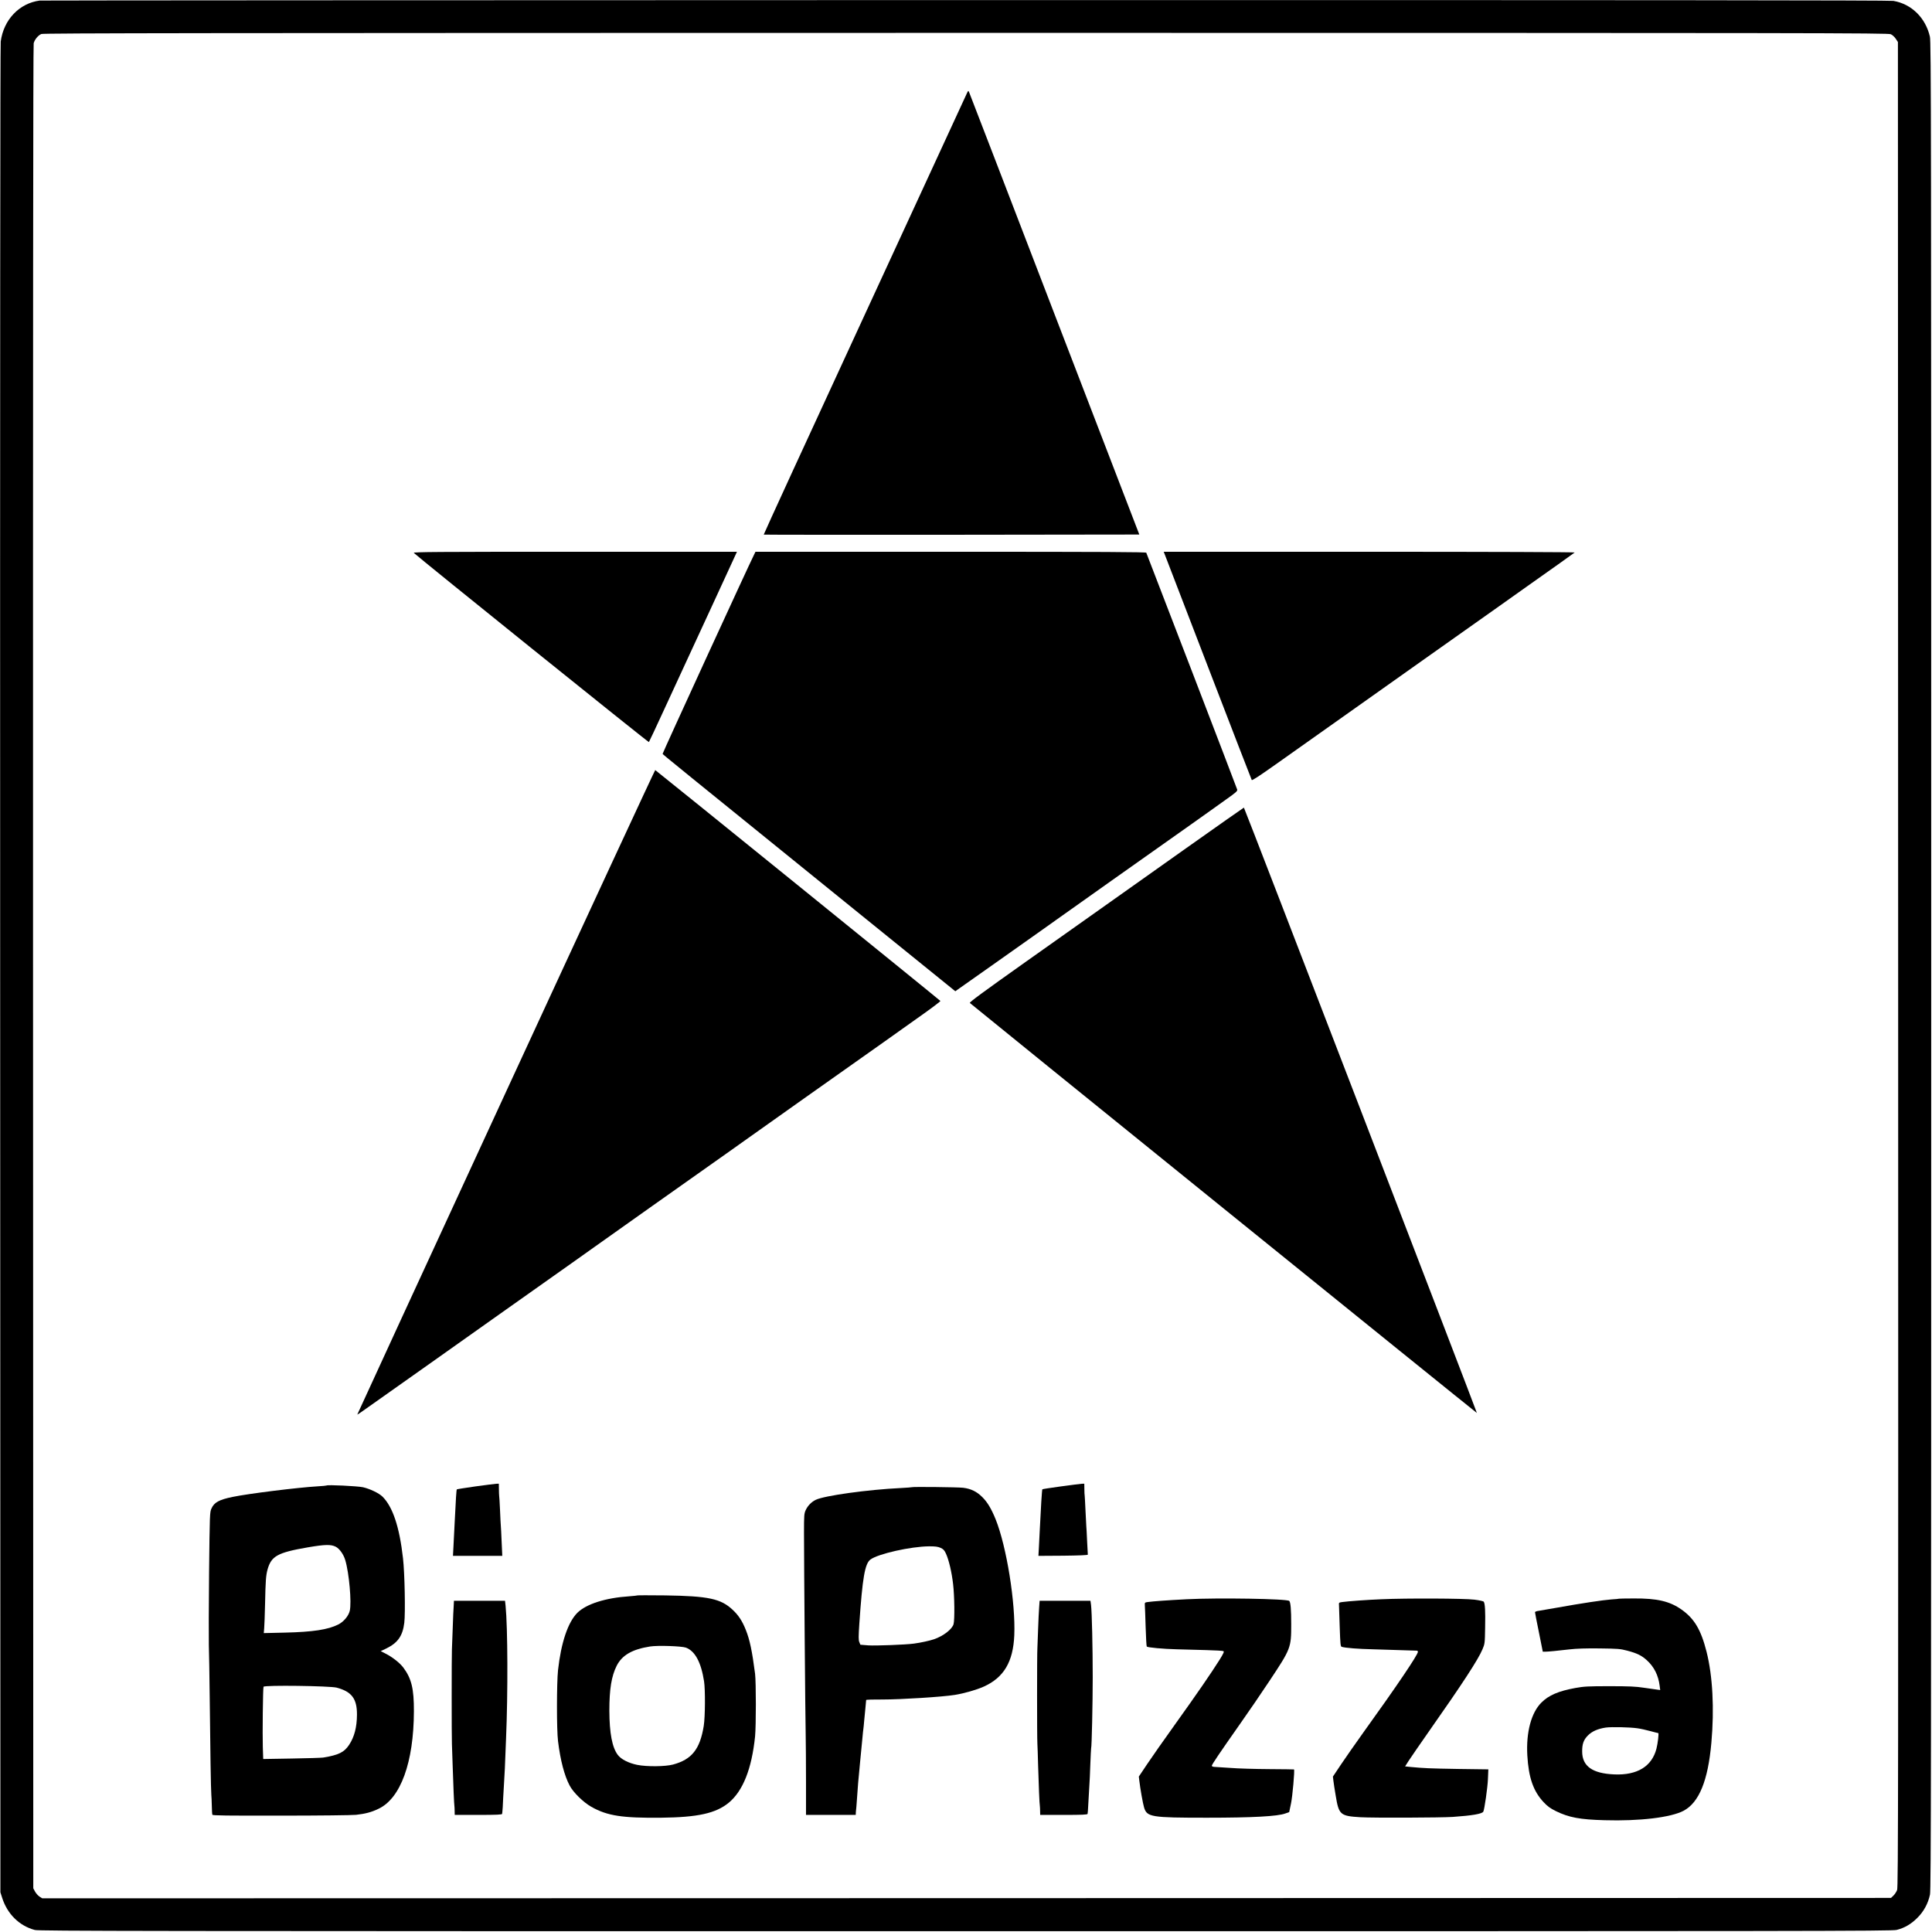
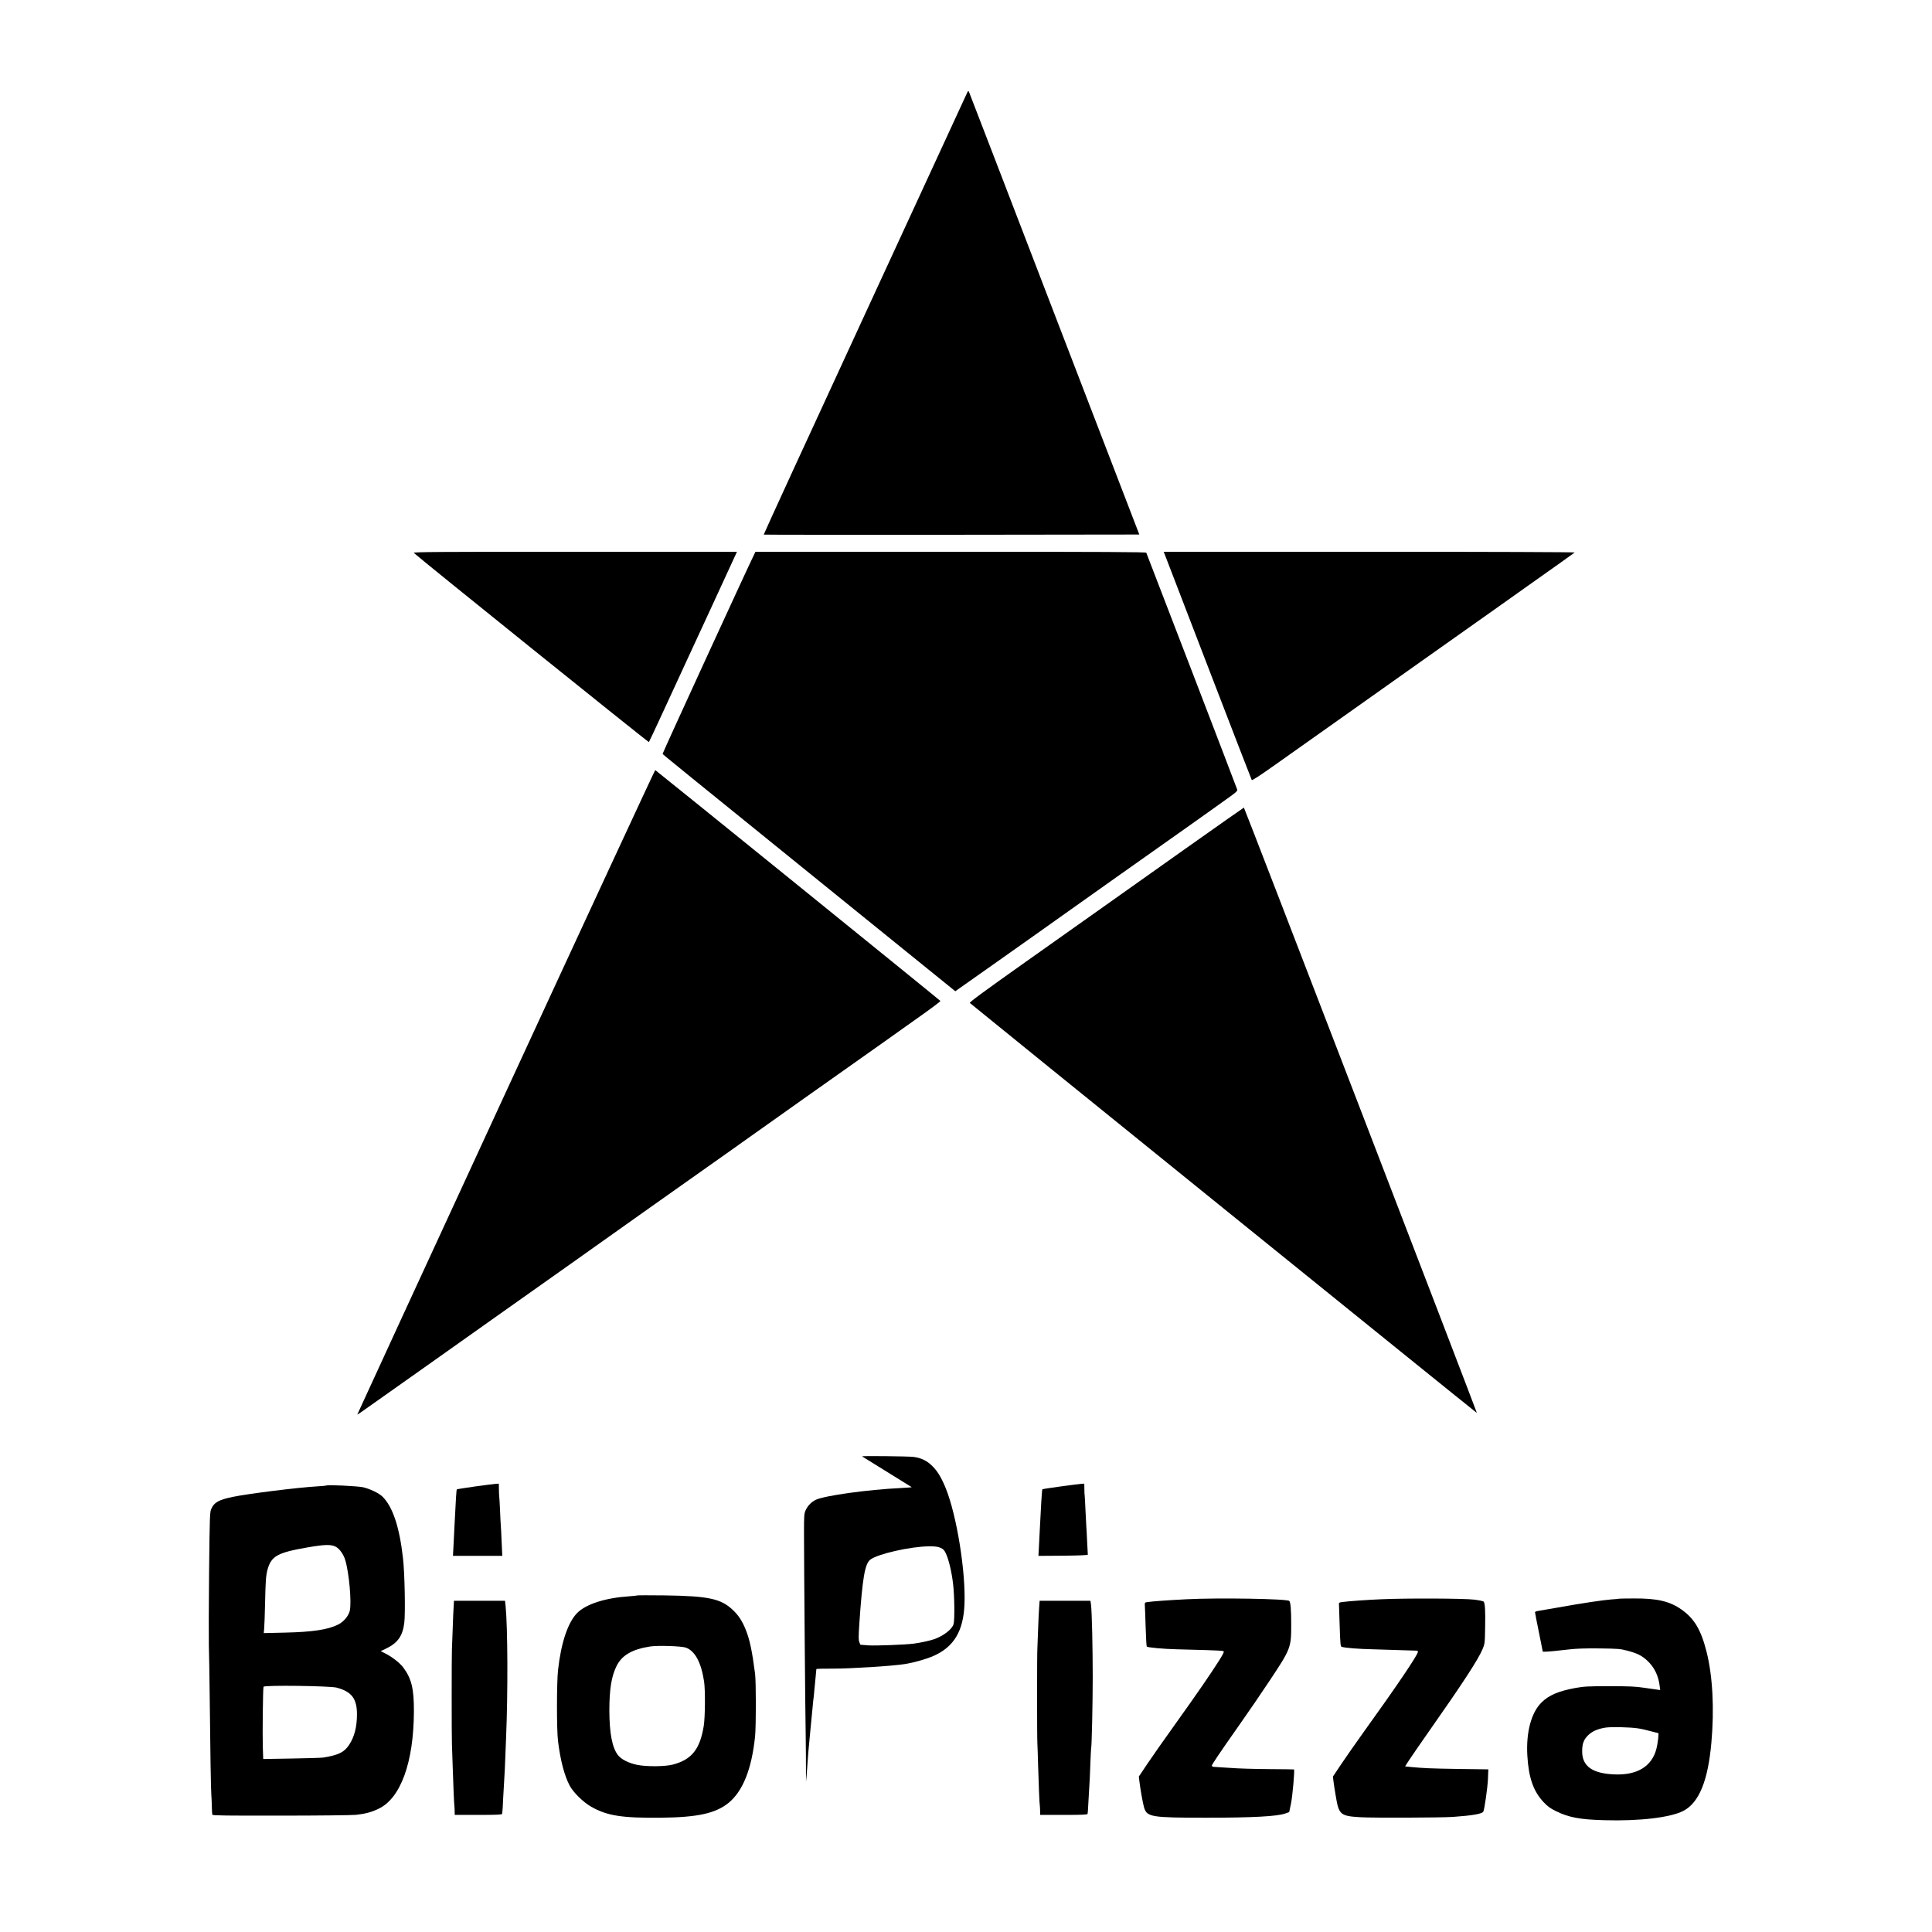
<svg xmlns="http://www.w3.org/2000/svg" version="1.0" width="2409pt" height="2409pt" viewBox="0 0 2409 2409" preserveAspectRatio="xMidYMid meet">
  <g transform="translate(0,2409) scale(0.1,-0.1)" fill="#000000" stroke="none">
-     <path d="M495 24083 c-255 -34 -450 -239 -486 -511 -6 -51 -9 -3920 -7 -11577 l3 -11500 21 -66 c64 -204 215 -353 409 -404 53 -13 1230 -15 11604 -15 10590 0 11550 1 11610 16 97 24 177 70 257 149 81 80 135 179 159 292 13 59 15 1585 15 11581 0 10538 -1 11519 -16 11584 -54 236 -229 408 -455 447 -48 8 -3080 11 -11575 10 -6330 -1 -11522 -4 -11539 -6z m23082 -420 c19 -9 47 -34 61 -56 l27 -41 3 -11500 c2 -10327 1 -11505 -13 -11542 -8 -22 -29 -54 -46 -70 l-30 -29 -11526 -3 -11526 -2 -34 21 c-18 12 -44 40 -56 63 l-22 41 -3 11484 c-1 7841 1 11496 8 11522 13 47 54 97 95 115 25 11 1991 13 11528 14 10683 0 11501 -1 11534 -17z" />
    <path d="M12053 22920 c-11 -25 -586 -1271 -1277 -2768 -692 -1498 -1256 -2726 -1253 -2728 2 -2 1057 -3 2343 -2 l2340 3 -1058 2750 c-581 1513 -1061 2759 -1066 2770 -8 17 -11 15 -29 -25z" />
    <path d="M5160 17196 c72 -69 2925 -2365 2931 -2359 4 4 89 186 189 403 100 217 235 510 300 650 100 216 466 1007 576 1248 l33 72 -2021 0 c-1732 0 -2020 -2 -2008 -14z" />
    <path d="M9402 17173 c-65 -128 -1143 -2476 -1140 -2483 3 -8 160 -136 2461 -1998 l1189 -962 26 19 c15 10 207 146 427 301 220 156 477 337 570 403 94 66 199 141 235 167 58 42 1238 878 1685 1193 94 66 199 141 235 167 36 26 127 91 203 145 116 82 138 101 134 119 -3 15 -1084 2829 -1134 2954 -4 9 -501 12 -2439 12 l-2434 0 -18 -37z" />
    <path d="M14519 17188 c5 -13 250 -650 545 -1417 295 -767 540 -1400 544 -1407 5 -8 96 51 292 190 262 186 708 502 990 701 63 45 457 324 875 620 418 296 837 592 930 658 94 67 253 180 355 252 102 72 273 194 380 269 107 76 199 142 205 147 5 5 -1039 9 -2558 9 l-2567 0 9 -22z" />
    <path d="M6308 10473 c-1020 -2210 -1854 -4019 -1853 -4021 2 -2 49 30 106 71 94 66 515 364 809 572 63 45 457 324 875 620 418 296 837 592 930 658 94 66 199 141 235 167 58 42 1238 878 1685 1193 94 66 199 141 235 167 58 42 1238 878 1685 1193 94 66 199 141 235 167 36 26 158 113 273 194 114 81 205 151 203 155 -6 10 -3545 2875 -3556 2879 -4 1 -842 -1805 -1862 -4015z" />
    <path d="M14790 13514 c-393 -279 -846 -599 -1006 -713 -160 -113 -608 -431 -997 -706 -536 -380 -703 -503 -694 -511 36 -34 6319 -5115 6322 -5112 4 5 -2898 7548 -2905 7548 -3 0 -327 -228 -720 -506z" />
    <path d="M5928 5556 c-125 -18 -229 -34 -232 -37 -5 -5 -13 -127 -26 -399 -6 -113 -13 -256 -16 -317 l-6 -113 307 0 308 0 -8 173 c-4 94 -8 184 -10 199 -2 15 -6 103 -10 195 -4 93 -9 175 -11 183 -1 8 -3 45 -3 83 l-1 67 -32 -1 c-18 -1 -135 -16 -260 -33z" />
    <path d="M13228 5556 c-124 -17 -229 -33 -231 -36 -5 -5 -20 -246 -32 -505 -3 -60 -8 -158 -11 -218 l-6 -107 309 2 c198 2 307 7 307 13 -1 6 -5 82 -9 170 -4 88 -8 171 -10 185 -1 14 -6 102 -10 195 -4 94 -9 177 -10 185 -2 8 -4 45 -4 83 l-1 67 -32 -1 c-18 -1 -135 -16 -260 -33z" />
    <path d="M4070 5567 c-3 -2 -52 -7 -110 -10 -242 -14 -864 -91 -1060 -132 -169 -35 -229 -68 -263 -144 -21 -45 -22 -63 -30 -791 -4 -410 -5 -819 -3 -910 3 -91 8 -390 11 -665 6 -621 15 -1159 20 -1205 2 -19 5 -80 6 -135 1 -55 4 -106 7 -113 3 -10 177 -12 856 -11 468 0 889 5 936 10 116 13 192 33 279 75 277 130 440 580 442 1216 1 281 -30 408 -131 544 -44 59 -138 133 -224 176 l-59 30 69 33 c144 70 205 157 225 320 15 119 5 626 -16 805 -44 391 -128 642 -256 769 -44 43 -156 97 -244 117 -66 14 -444 33 -455 21z m116 -763 c47 -24 98 -95 119 -167 48 -159 81 -530 56 -633 -15 -63 -76 -136 -142 -169 -127 -65 -318 -94 -667 -102 l-263 -6 5 59 c3 32 8 169 11 304 6 290 11 357 31 430 47 168 125 211 501 276 217 37 289 38 349 8z m12 -1757 c187 -50 254 -138 253 -337 -1 -156 -32 -276 -97 -375 -62 -94 -130 -128 -324 -160 -19 -3 -195 -9 -391 -12 l-357 -6 -5 149 c-5 159 1 730 9 752 7 22 826 11 912 -11z" />
-     <path d="M11369 5546 c-2 -2 -62 -6 -134 -10 -417 -20 -954 -95 -1063 -147 -55 -27 -100 -73 -126 -129 -19 -42 -21 -63 -21 -280 0 -370 16 -2304 21 -2515 2 -104 4 -373 4 -597 l0 -408 310 0 310 0 1 23 c0 12 2 29 3 37 2 8 6 62 10 120 12 181 17 238 41 485 13 132 27 272 30 310 3 39 8 81 10 95 2 14 7 59 10 100 4 41 11 116 16 165 5 50 9 93 9 98 0 4 93 7 208 6 228 0 738 32 896 57 118 19 272 63 363 104 250 113 366 309 380 640 17 404 -96 1107 -233 1447 -52 128 -101 211 -164 274 -69 70 -143 106 -240 118 -67 8 -633 14 -641 7z m359 -756 c35 -16 47 -29 67 -72 37 -81 72 -232 89 -379 18 -151 21 -445 6 -500 -18 -64 -127 -148 -242 -188 -54 -19 -170 -44 -253 -55 -101 -14 -479 -28 -568 -22 l-99 8 -13 32 c-11 27 -11 65 0 231 39 572 69 747 138 799 94 71 501 163 732 165 79 0 109 -4 143 -19z" />
+     <path d="M11369 5546 c-2 -2 -62 -6 -134 -10 -417 -20 -954 -95 -1063 -147 -55 -27 -100 -73 -126 -129 -19 -42 -21 -63 -21 -280 0 -370 16 -2304 21 -2515 2 -104 4 -373 4 -597 c0 12 2 29 3 37 2 8 6 62 10 120 12 181 17 238 41 485 13 132 27 272 30 310 3 39 8 81 10 95 2 14 7 59 10 100 4 41 11 116 16 165 5 50 9 93 9 98 0 4 93 7 208 6 228 0 738 32 896 57 118 19 272 63 363 104 250 113 366 309 380 640 17 404 -96 1107 -233 1447 -52 128 -101 211 -164 274 -69 70 -143 106 -240 118 -67 8 -633 14 -641 7z m359 -756 c35 -16 47 -29 67 -72 37 -81 72 -232 89 -379 18 -151 21 -445 6 -500 -18 -64 -127 -148 -242 -188 -54 -19 -170 -44 -253 -55 -101 -14 -479 -28 -568 -22 l-99 8 -13 32 c-11 27 -11 65 0 231 39 572 69 747 138 799 94 71 501 163 732 165 79 0 109 -4 143 -19z" />
    <path d="M7950 4197 c-3 -2 -49 -7 -102 -11 -296 -19 -538 -96 -649 -206 -117 -117 -203 -371 -241 -715 -17 -160 -18 -743 0 -885 29 -237 79 -430 145 -554 44 -85 172 -210 270 -265 200 -113 386 -141 872 -136 457 5 681 55 842 187 177 147 286 421 328 826 13 135 13 674 0 782 -36 279 -66 425 -116 548 -44 111 -91 182 -164 250 -147 138 -301 171 -840 179 -187 2 -342 2 -345 0z m602 -651 c114 -42 190 -182 227 -421 16 -105 14 -442 -4 -555 -47 -291 -149 -419 -383 -482 -99 -26 -327 -28 -447 -4 -107 22 -200 69 -241 123 -71 93 -105 273 -106 553 0 268 26 430 92 561 67 131 193 204 416 239 97 15 391 5 446 -14z" />
    <path d="M14796 4149 c-250 -13 -414 -25 -487 -35 -35 -5 -36 -7 -34 -42 2 -20 6 -143 10 -272 4 -129 10 -238 14 -241 12 -12 206 -30 376 -34 94 -3 259 -7 368 -10 109 -3 205 -8 212 -13 11 -6 0 -30 -49 -109 -100 -159 -279 -420 -550 -798 -138 -192 -297 -419 -353 -503 l-103 -154 6 -51 c12 -102 44 -283 59 -333 36 -121 86 -129 785 -129 568 0 880 17 977 53 l48 17 23 110 c18 87 47 410 37 422 0 1 -140 3 -311 4 -170 1 -388 7 -484 15 -96 7 -187 13 -202 13 -16 1 -28 7 -28 14 0 15 101 164 349 517 107 151 271 392 366 535 272 409 275 418 275 712 0 188 -8 274 -24 291 -27 27 -889 41 -1280 21z" />
    <path d="M17225 4149 c-177 -7 -410 -24 -491 -35 -40 -6 -41 -7 -38 -42 1 -21 5 -144 9 -274 7 -206 10 -238 24 -242 44 -14 207 -27 391 -31 180 -5 512 -15 548 -17 6 -1 12 -7 12 -14 0 -37 -260 -422 -686 -1014 -92 -129 -215 -304 -271 -388 l-103 -154 6 -51 c3 -29 16 -113 29 -188 39 -238 56 -253 310 -268 162 -9 1002 -6 1150 4 244 17 363 38 380 65 14 23 54 302 58 406 l5 122 -377 5 c-354 6 -428 9 -594 25 l-67 7 48 75 c27 41 139 204 249 361 417 593 617 900 668 1024 29 68 30 75 33 275 4 202 -1 293 -17 318 -4 7 -52 18 -117 26 -123 16 -849 19 -1159 5z" />
    <path d="M20188 4156 c-1 -2 -44 -6 -95 -9 -99 -7 -379 -49 -673 -102 -102 -18 -206 -36 -232 -40 -27 -3 -48 -11 -48 -18 0 -7 22 -120 49 -252 l48 -240 27 0 c35 0 154 11 306 29 87 10 201 14 375 12 230 -3 258 -5 345 -28 125 -33 180 -61 245 -120 90 -82 143 -188 159 -317 l7 -54 -43 6 c-24 3 -97 14 -163 23 -96 15 -182 19 -425 19 -270 0 -319 -3 -425 -22 -214 -39 -334 -91 -425 -182 -127 -126 -192 -370 -176 -658 16 -279 75 -448 204 -585 50 -53 82 -76 155 -112 160 -78 298 -104 602 -112 441 -13 829 34 988 118 193 103 304 375 346 848 38 424 16 834 -60 1134 -69 274 -153 415 -313 527 -146 103 -303 140 -593 138 -100 0 -183 -2 -185 -3z m230 -1616 c37 -5 109 -21 160 -35 51 -14 96 -25 99 -25 9 0 -6 -130 -23 -195 -57 -220 -239 -332 -524 -320 -273 11 -401 101 -402 284 -1 95 18 148 72 202 52 52 124 83 222 98 73 10 299 5 396 -9z" />
    <path d="M5659 4103 c0 -16 -2 -41 -3 -58 -2 -16 -7 -131 -11 -255 -4 -124 -9 -243 -10 -265 -4 -62 -4 -1112 0 -1180 2 -33 6 -152 9 -265 8 -254 18 -490 22 -510 1 -8 3 -36 3 -62 l1 -48 295 0 c229 0 295 3 296 13 0 6 2 19 3 27 2 8 7 85 10 170 4 85 9 171 11 190 2 19 6 100 10 180 3 80 10 249 15 375 24 568 21 1381 -6 1653 l-7 62 -318 0 -319 0 -1 -27z" />
    <path d="M12957 4048 c-4 -46 -9 -168 -13 -273 -3 -104 -7 -212 -9 -240 -5 -62 -5 -1110 0 -1185 2 -30 6 -152 9 -270 7 -244 17 -488 22 -510 1 -8 3 -36 3 -62 l1 -48 295 0 c229 0 295 3 296 13 0 6 2 23 4 37 1 14 6 93 10 175 4 83 9 161 10 175 2 14 6 115 10 225 4 110 9 202 10 205 8 13 20 570 20 885 0 369 -10 814 -21 903 l-7 52 -317 0 -317 0 -6 -82z" />
  </g>
</svg>